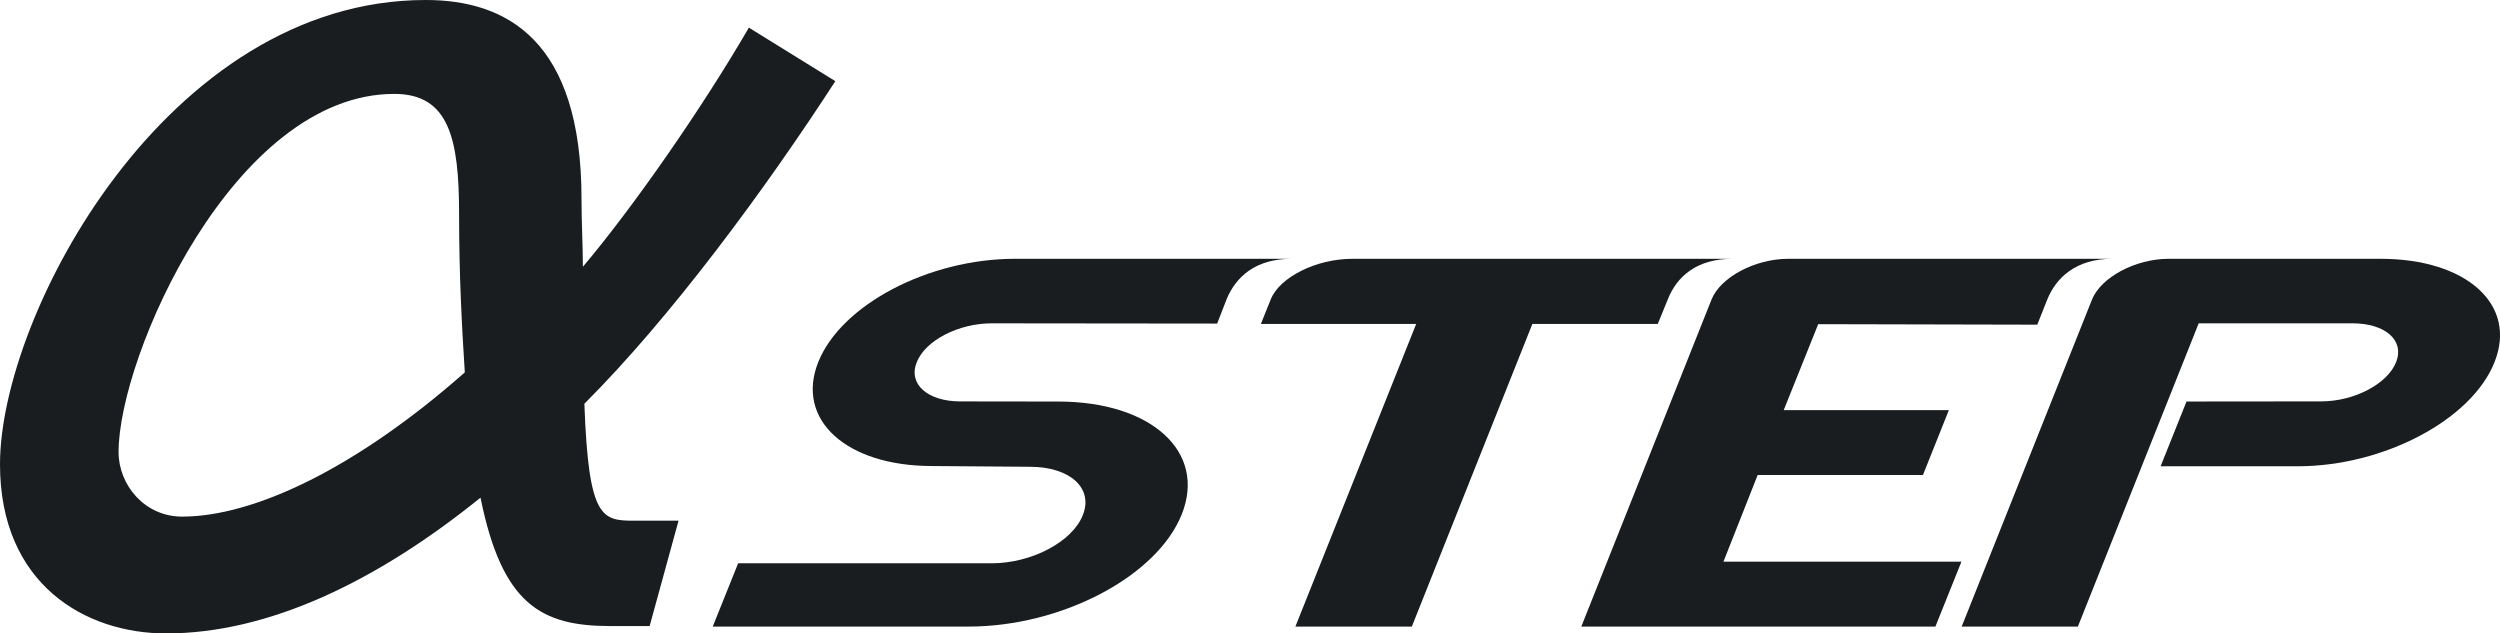
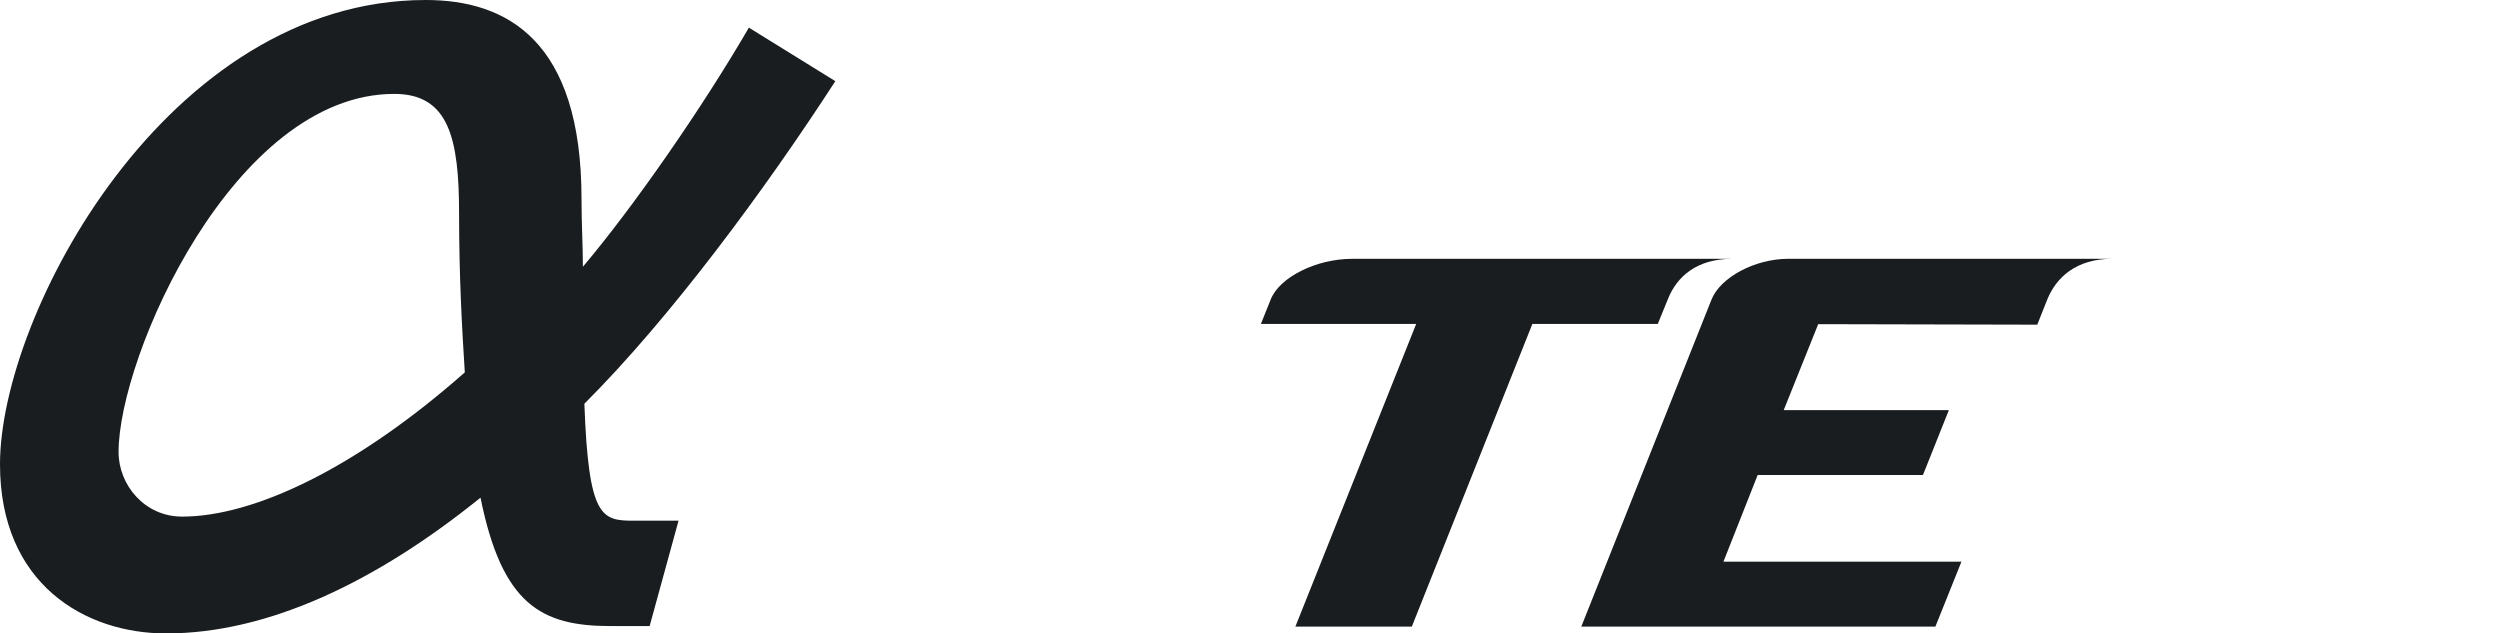
<svg xmlns="http://www.w3.org/2000/svg" version="1.1" id="レイヤー_1" x="0px" y="0px" width="113.506px" height="28.759px" viewBox="0 0 113.506 28.759" style="enable-background:new 0 0 113.506 28.759;" xml:space="preserve">
  <style type="text/css">
	.st0{fill:#191D1F;}
</style>
  <g>
-     <path class="st0" d="M98.468,11.75c-1.515,0-3.071,0.837-3.483,1.843l-5.92,14.855   h5.276l5.485-13.769h6.978c1.487,0,2.38,0.769,1.985,1.764   c-0.396,0.995-1.911,1.781-3.398,1.781l-6.118,0.006l-1.176,2.94h6.226   c3.896,0,7.899-2.109,8.934-4.727c1.046-2.618-1.278-4.693-5.174-4.693H98.468z" />
-     <path class="st0" d="M58.643,11.75c-1.634,0-2.522,0.809-2.946,1.821l-0.435,1.12   l-10.241-0.011c-1.493,0-3.002,0.769-3.398,1.764   c-0.402,0.995,0.492,1.781,1.979,1.781l4.445,0.006   c4.224,0,6.74,2.279,5.609,5.117c-1.125,2.827-5.462,5.1-9.681,5.1H32.36   l1.153-2.873h11.507c1.81,0,3.67-0.973,4.145-2.194   c0.486-1.216-0.583-2.188-2.403-2.188l-4.445-0.034   c-3.89,0-6.209-2.098-5.168-4.716c1.046-2.618,5.033-4.693,8.929-4.693H58.643z" />
-     <path class="st0" d="M95.901,11.75c-1.64,0-2.551,0.848-2.957,1.866l-0.447,1.125   l-9.946-0.023l-1.566,3.902h7.498l-1.176,2.946h-7.504l-1.555,3.936h10.806   l-1.182,2.946H71.959h-0.164l5.915-14.855c0.407-1.007,1.973-1.843,3.483-1.843   H95.901z" />
+     <path class="st0" d="M95.901,11.75c-1.64,0-2.551,0.848-2.957,1.866l-0.447,1.125   l-9.946-0.023l-1.566,3.902h7.498l-1.176,2.946h-7.504l-1.555,3.936h10.806   l-1.182,2.946H71.959h-0.164l5.915-14.855c0.407-1.007,1.973-1.843,3.483-1.843   z" />
    <path class="st0" d="M78.66,11.75c-1.634,0-2.522,0.809-2.929,1.821l-0.464,1.137   h-5.694l-5.473,13.741h-5.287l5.485-13.741h-7.051l0.447-1.114   c0.401-1.007,2.064-1.843,3.698-1.843H78.66z" />
    <path class="st0" d="M34.001,1.255c-2.12,3.647-5.225,8.12-7.537,10.857   c0-0.978-0.062-1.962-0.062-3.082C26.402,1.821,22.997,0,19.328,0   C7.594,0,0,14.278,0,21.08c0,5.445,3.868,7.679,7.538,7.679   c4.648,0,9.556-2.352,14.278-6.164c0.978,4.846,2.754,5.83,5.898,5.83h1.781   l1.312-4.784h-1.979c-1.504,0-2.104-0.062-2.296-5.31   c3.913-3.907,8.211-9.732,11.394-14.646L34.001,1.255z M21.103,16.907   c-4.908,4.331-9.556,6.548-12.836,6.548c-1.702,0-2.884-1.436-2.884-2.935   c0-4.331,5.236-16.257,12.519-16.257c2.483,0,2.941,2.03,2.941,5.445   C20.843,12.514,20.973,14.877,21.103,16.907" />
  </g>
</svg>